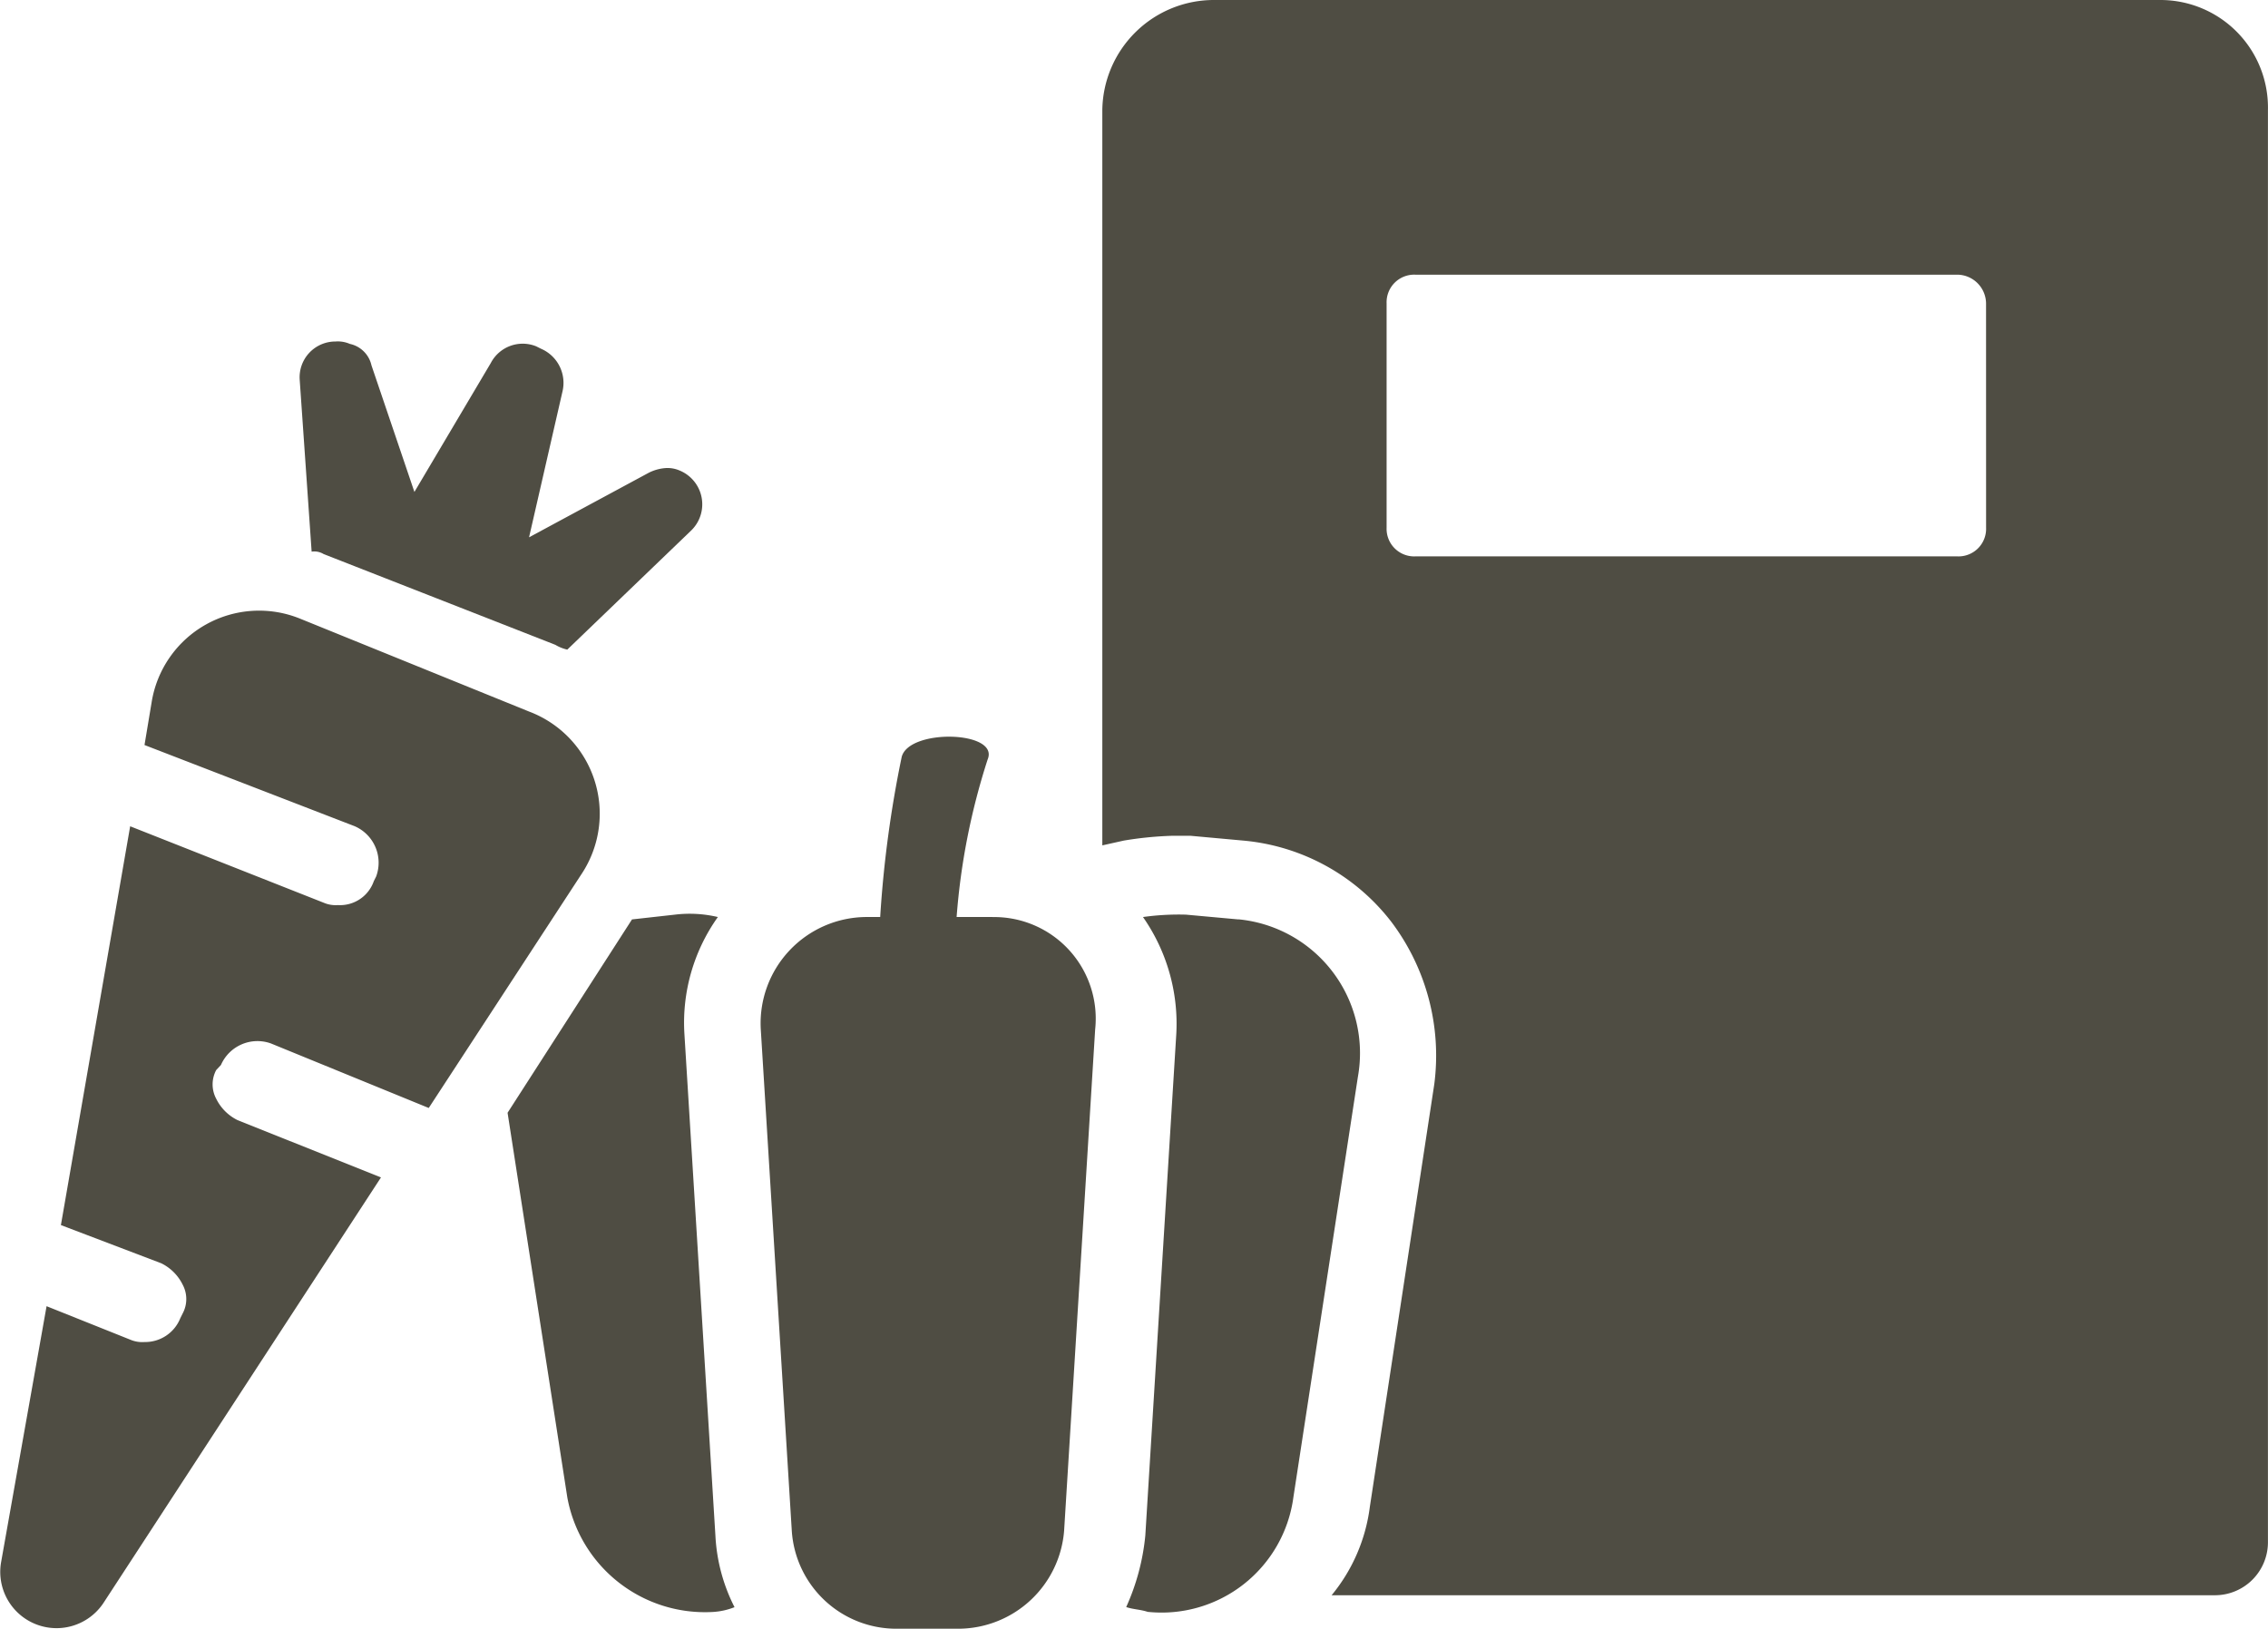
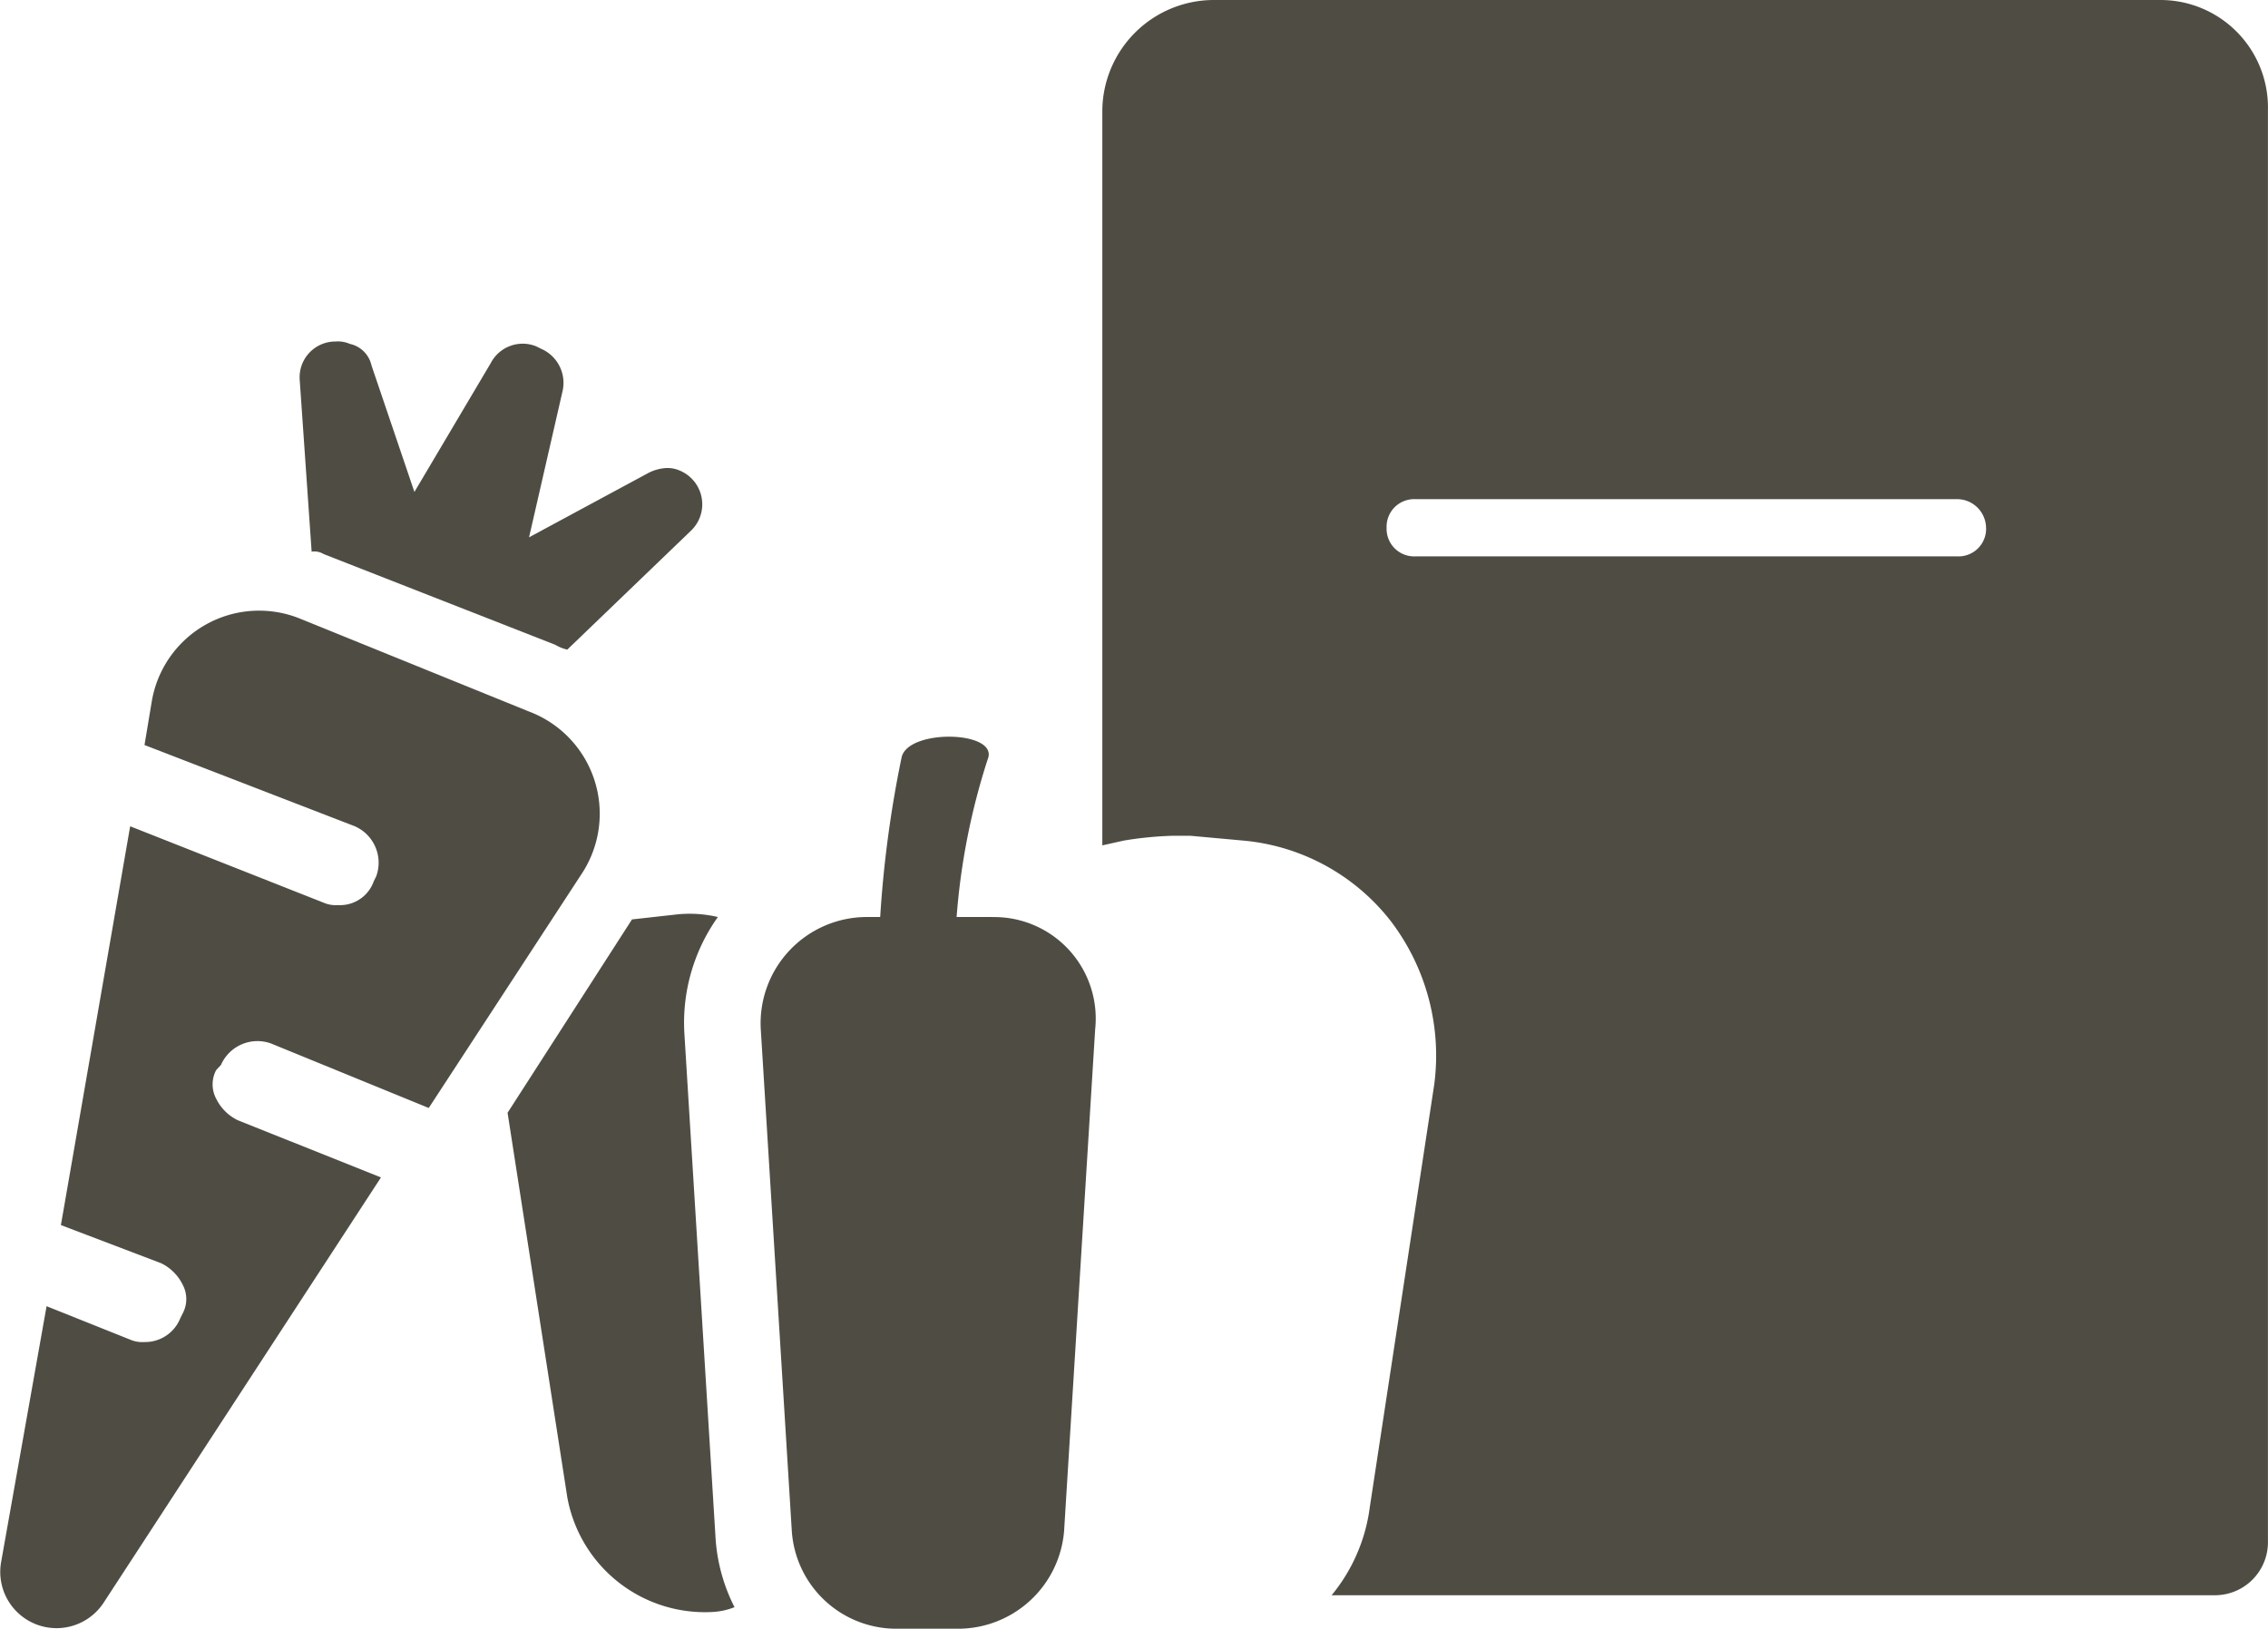
<svg xmlns="http://www.w3.org/2000/svg" width="110.935" height="79.679" viewBox="0 0 110.935 79.679">
  <defs>
    <clipPath id="clip-path">
      <rect id="Rectangle_277" data-name="Rectangle 277" width="110.935" height="79.679" fill="#4f4d43" />
    </clipPath>
  </defs>
  <g id="Groupe_16467" data-name="Groupe 16467" clip-path="url(#clip-path)">
-     <path id="Tracé_4698" data-name="Tracé 4698" d="M97.906,0H51.641A5.46,5.46,0,0,0,46.15,5.374V41.358l1.051-.234a17.558,17.558,0,0,1,2.337-.234h.935l2.57.234A10.309,10.309,0,0,1,60.287,45.1a10.862,10.862,0,0,1,2.1,7.945L59.235,73.721a8.476,8.476,0,0,1-1.869,4.323h43.228a2.593,2.593,0,0,0,2.57-2.57V5.374A5.261,5.261,0,0,0,97.906,0M89.378,25.82a1.35,1.35,0,0,1-1.4,1.4H61.455a1.35,1.35,0,0,1-1.4-1.4V14.838a1.35,1.35,0,0,1,1.4-1.4H87.976a1.421,1.421,0,0,1,1.4,1.4Z" transform="translate(7.768)" fill="#4f4d43" />
+     <path id="Tracé_4698" data-name="Tracé 4698" d="M97.906,0H51.641A5.46,5.46,0,0,0,46.15,5.374V41.358l1.051-.234a17.558,17.558,0,0,1,2.337-.234h.935l2.57.234A10.309,10.309,0,0,1,60.287,45.1a10.862,10.862,0,0,1,2.1,7.945L59.235,73.721a8.476,8.476,0,0,1-1.869,4.323h43.228a2.593,2.593,0,0,0,2.57-2.57V5.374A5.261,5.261,0,0,0,97.906,0M89.378,25.82a1.35,1.35,0,0,1-1.4,1.4H61.455a1.35,1.35,0,0,1-1.4-1.4a1.35,1.35,0,0,1,1.4-1.4H87.976a1.421,1.421,0,0,1,1.4,1.4Z" transform="translate(7.768)" fill="#4f4d43" />
    <path id="Tracé_4699" data-name="Tracé 4699" d="M29.9,44.149a8.917,8.917,0,0,1,1.636-5.725,6.014,6.014,0,0,0-2.1-.117l-2.1.234L21.25,48l2.921,18.81A6.844,6.844,0,0,0,31.3,72.422a3.411,3.411,0,0,0,1.051-.234,8.663,8.663,0,0,1-.935-3.5Z" transform="translate(3.577 6.44)" fill="#4f4d43" />
-     <path id="Tracé_4700" data-name="Tracé 4700" d="M52.641,38.534l-2.57-.234a12.7,12.7,0,0,0-2.1.117A9.121,9.121,0,0,1,49.6,44.142L48.085,68.676a11.063,11.063,0,0,1-.935,3.5c.35.117.7.117,1.051.234a6.505,6.505,0,0,0,7.127-5.608l3.154-20.562a6.576,6.576,0,0,0-5.842-7.711" transform="translate(7.936 6.447)" fill="#4f4d43" />
    <path id="Tracé_4701" data-name="Tracé 4701" d="M43.183,39.671H41.431A33.083,33.083,0,0,1,42.95,31.96c.584-1.4-3.855-1.519-4.206-.117a55.358,55.358,0,0,0-1.051,7.828h-.7a5.2,5.2,0,0,0-5.141,5.491L33.369,69.7a5.123,5.123,0,0,0,5.141,4.79h3.038a5.205,5.205,0,0,0,5.141-4.79l1.519-24.535a4.967,4.967,0,0,0-5.024-5.491" transform="translate(5.36 5.192)" fill="#4f4d43" />
    <path id="Tracé_4702" data-name="Tracé 4702" d="M13.72,24.7l11.333,4.44a1.974,1.974,0,0,0,.584.234l6.075-5.842a1.787,1.787,0,0,0-.584-2.921,1.482,1.482,0,0,0-.7-.117,2.166,2.166,0,0,0-.818.234L23.767,23.88,25.4,16.753a1.818,1.818,0,0,0-1.051-2.1l-.234-.117a1.76,1.76,0,0,0-2.22.818L18.159,21.66l-2.1-6.192A1.381,1.381,0,0,0,15,14.417a1.482,1.482,0,0,0-.7-.117,1.751,1.751,0,0,0-1.752,1.869l.584,8.412a.875.875,0,0,1,.584.117" transform="translate(2.111 2.407)" fill="#4f4d43" />
    <path id="Tracé_4703" data-name="Tracé 4703" d="M10.807,47.8a1.947,1.947,0,0,1,2.453-1.051l7.711,3.154,7.477-11.45a5.341,5.341,0,0,0-2.57-7.945L14.662,25.957a5.324,5.324,0,0,0-7.244,4.089l-.35,2.1,10.281,3.972A1.947,1.947,0,0,1,18.4,38.575l-.117.234a1.749,1.749,0,0,1-1.752,1.168,1.482,1.482,0,0,1-.7-.117L6.367,36.121,2.979,55.632,7.886,57.5a2.293,2.293,0,0,1,1.051,1.051,1.49,1.49,0,0,1,0,1.4l-.117.234a1.85,1.85,0,0,1-1.752,1.168,1.482,1.482,0,0,1-.7-.117L2.278,59.6l-2.22,12.5a2.753,2.753,0,0,0,5.024,1.986L18.635,53.3l-7.01-2.8a2.293,2.293,0,0,1-1.051-1.051,1.49,1.49,0,0,1,0-1.4Z" transform="translate(0 4.303)" fill="#4f4d43" />
  </g>
</svg>